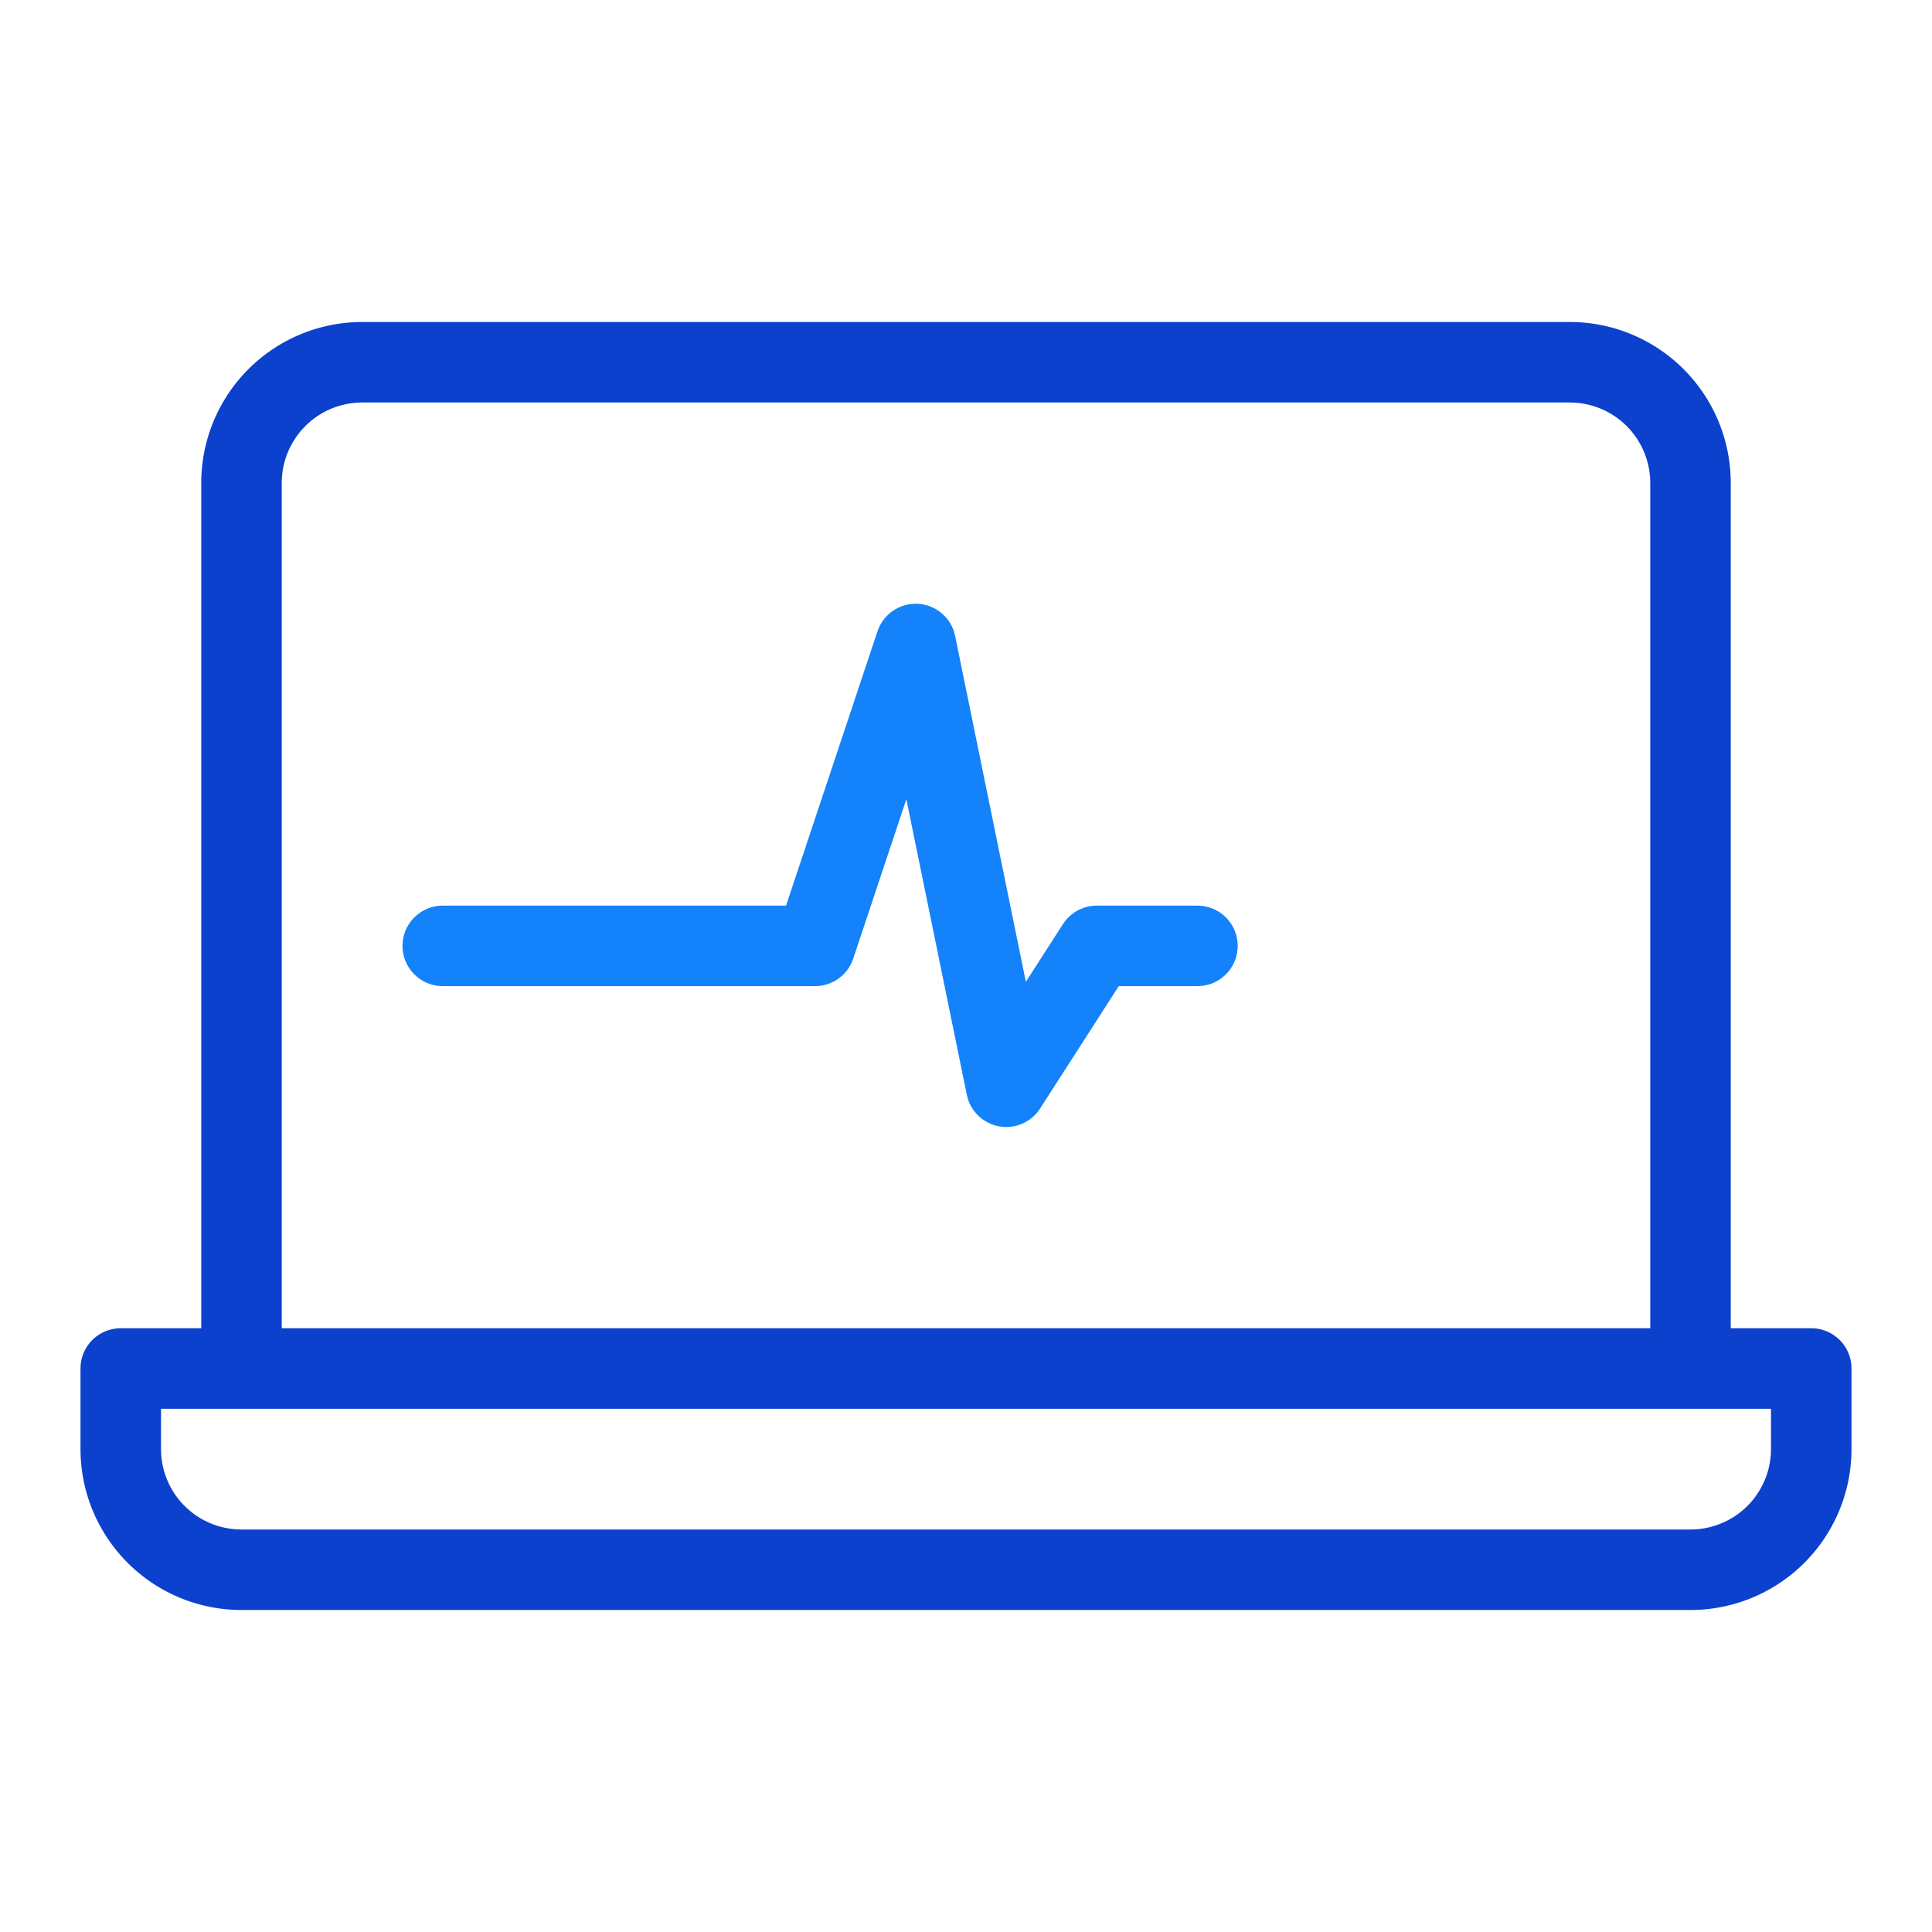
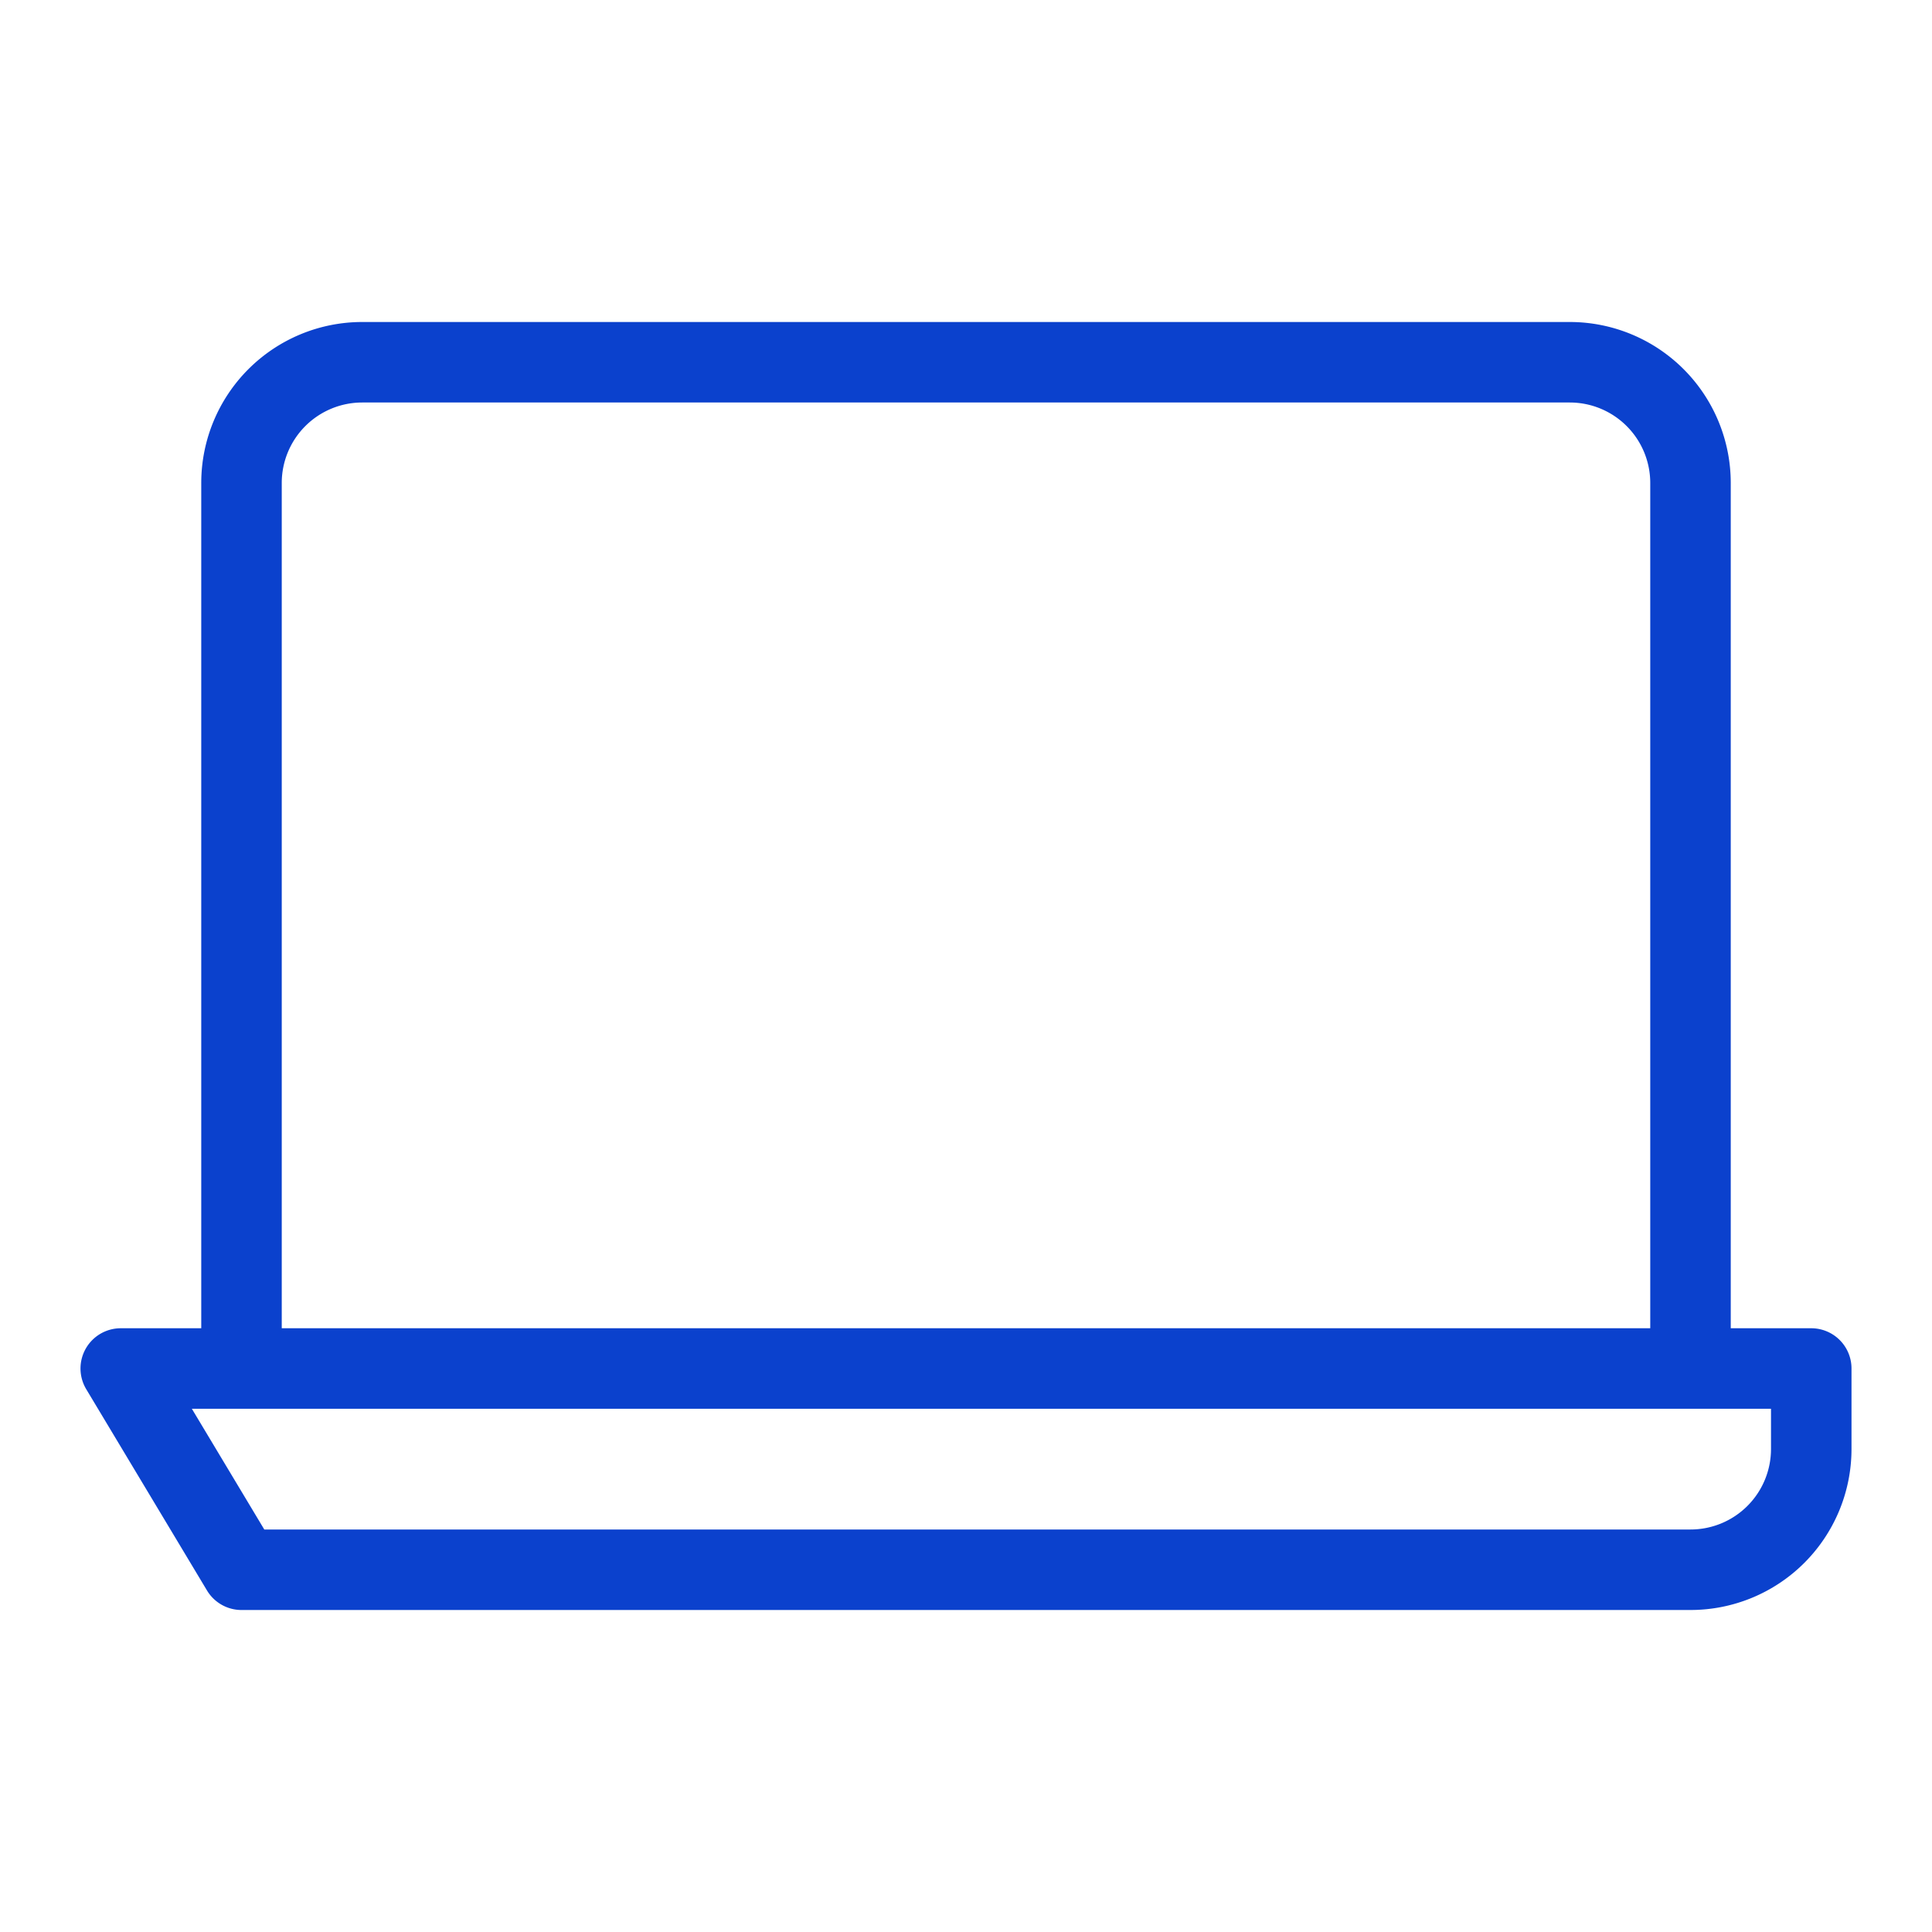
<svg xmlns="http://www.w3.org/2000/svg" viewBox="0 0 192 192">
-   <path fill="none" stroke="#0b41cd" stroke-linecap="round" stroke-linejoin="round" stroke-width="8" d="M168 48v88h0H24h0V48a12 12 0 0 1 12-12h120a12 12 0 0 1 12 12zM12 136h168v8a12 12 0 0 1-12 12H24a12 12 0 0 1-12-12z" />
-   <path fill="none" stroke="#1482fa" stroke-linecap="round" stroke-linejoin="round" stroke-width="8" d="M44 94h37l10-30 9 44 9-14h10" />
+   <path fill="none" stroke="#0b41cd" stroke-linecap="round" stroke-linejoin="round" stroke-width="8" d="M168 48v88h0H24h0V48a12 12 0 0 1 12-12h120a12 12 0 0 1 12 12zM12 136h168v8a12 12 0 0 1-12 12H24z" />
</svg>